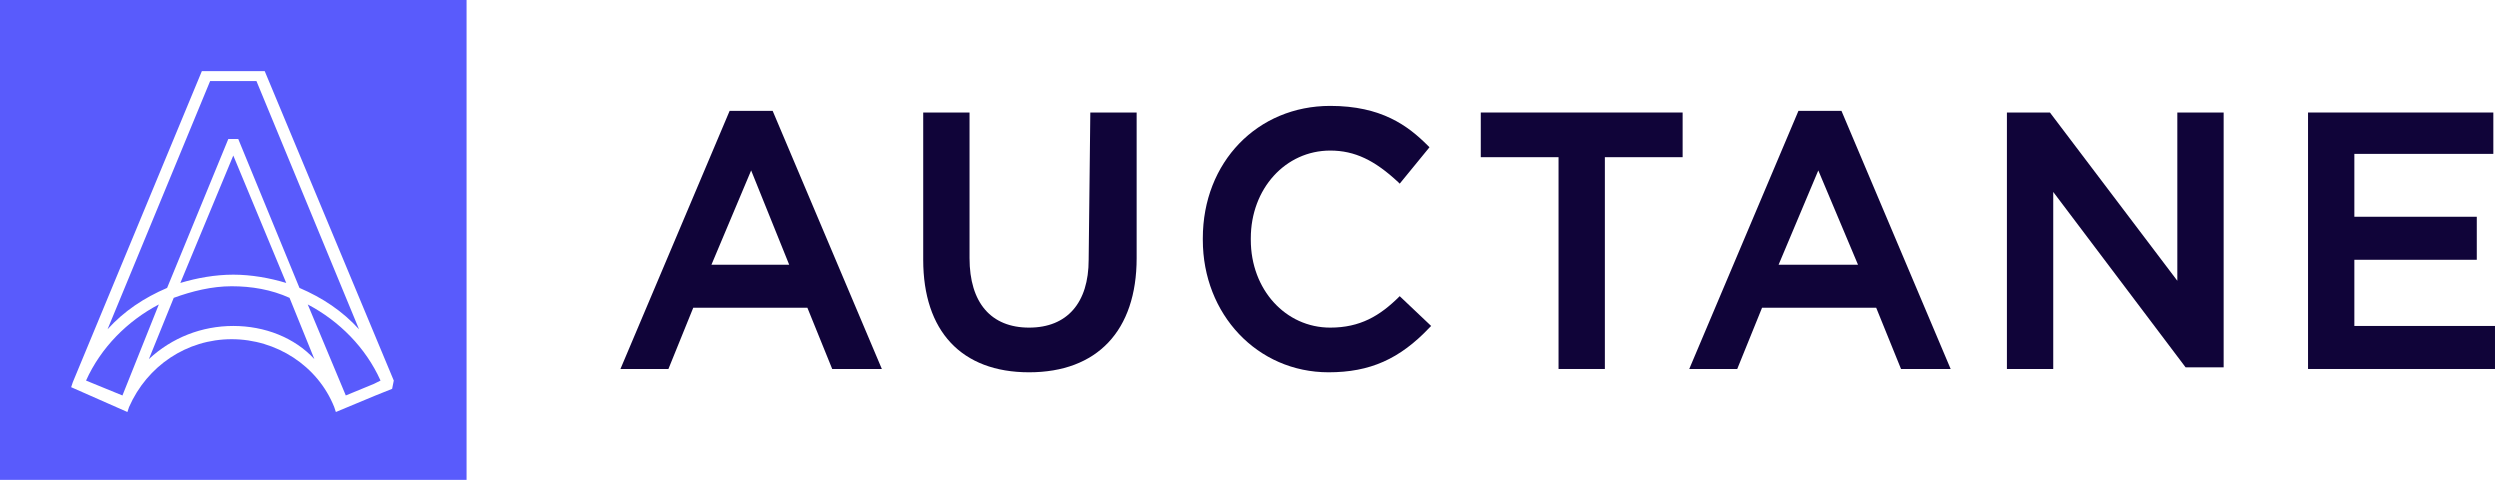
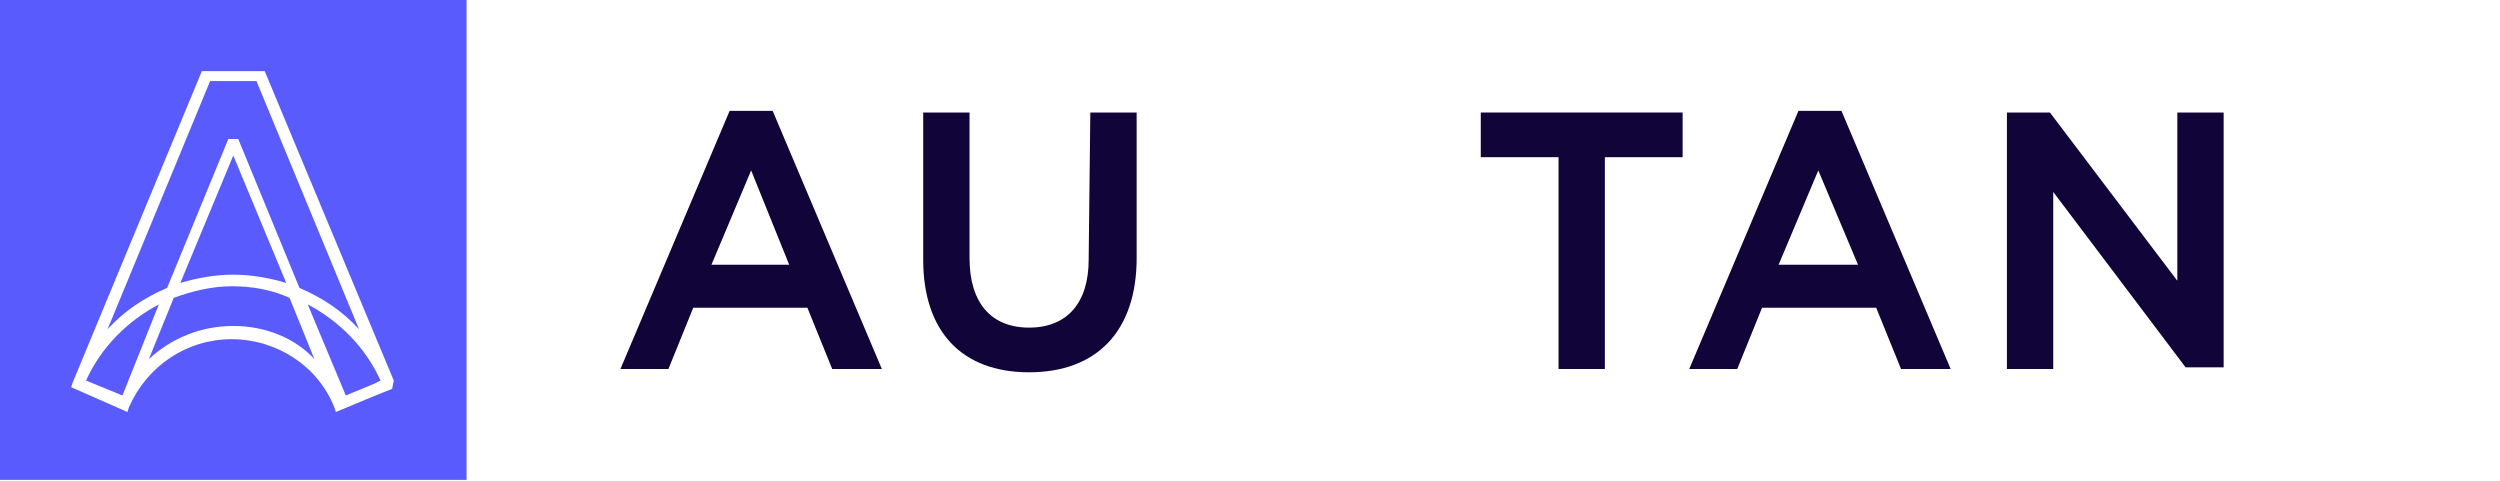
<svg xmlns="http://www.w3.org/2000/svg" width="499" height="96" viewBox="0 0 499 96" fill="none">
  <g clip-path="url(#clip0_40001459_1145)">
    <path d="M145.635 22.128L123.84 73.649H133.416L138.37 61.429H161.157L166.11 73.649H176.018L154.222 22.128H145.635ZM157.524 52.842H142.003L149.929 34.017L157.524 52.842Z" fill="#100439" />
    <path d="M217.297 51.852C217.297 60.438 213.004 65.392 205.408 65.392C197.813 65.392 193.52 60.438 193.52 51.521V22.458H184.273V51.852C184.273 66.053 191.869 74.309 205.408 74.309C218.948 74.309 226.874 66.053 226.874 51.521V22.458H217.627L217.297 51.852Z" fill="#100439" />
-     <path d="M279.382 59.117C275.419 63.081 271.457 65.392 265.512 65.392C256.596 65.392 249.661 57.796 249.661 47.888V47.558C249.661 37.65 256.596 30.054 265.512 30.054C270.466 30.054 274.428 32.036 279.052 36.329L279.382 36.659L285.326 29.393L284.996 29.063C281.033 25.1 275.75 21.137 265.512 21.137C250.982 21.137 240.083 32.366 240.083 47.558V47.888C240.083 62.75 250.982 74.309 265.182 74.309C273.438 74.309 279.382 71.667 285.326 65.392L285.657 65.062L279.382 59.117Z" fill="#100439" />
    <path d="M295.563 31.375H311.085V73.649H320.331V31.375H335.853V22.458H295.563V31.375Z" fill="#100439" />
    <path d="M358.97 22.128L337.174 73.649H346.751L351.704 61.429H374.491L379.445 73.649H389.352L367.556 22.128H358.97ZM370.858 52.842H355.007L362.932 34.017L370.858 52.842Z" fill="#100439" />
    <path d="M434.924 56.475L409.166 22.458H400.58V73.649H409.826V38.311L436.245 73.319H443.84V22.458H434.594V56.475H434.924Z" fill="#100439" />
-     <path d="M469.929 64.732V51.852H494.367V43.265H469.929V30.715H497.67V22.458H460.683V73.649H498V65.062H469.929V64.732Z" fill="#100439" />
    <path d="M93.127 0V95.776H0V0H93.127ZM14.531 76.291L14.201 77.282L25.429 82.235L25.759 81.245C29.391 72.989 37.317 67.704 46.233 67.704C55.15 67.704 63.406 72.988 66.709 81.245L67.039 82.235L74.965 78.934L78.267 77.612L78.597 75.961L52.839 14.201H40.289L14.531 76.291ZM24.439 78.934L17.173 75.961C20.145 69.356 25.429 64.071 31.703 60.769L24.439 78.934ZM61.425 60.769C67.7 64.071 72.983 69.356 75.955 75.961L74.635 76.621L69.02 78.934L61.425 60.769ZM46.233 57.136C50.196 57.136 54.16 57.797 57.792 59.448L62.746 71.667C58.784 67.374 52.839 65.062 46.565 65.061C40.29 65.061 34.345 67.374 29.722 71.667L34.676 59.448C38.308 58.127 42.271 57.136 46.233 57.136ZM71.662 65.723C68.36 62.09 64.397 59.448 59.773 57.466L47.555 27.742H45.573L33.355 57.466C28.731 59.448 24.768 62.09 21.466 65.723L41.94 16.183H51.188L71.662 65.723ZM57.132 56.476C53.83 55.485 50.197 54.824 46.565 54.824C42.932 54.824 39.298 55.485 35.996 56.476L46.565 31.045L57.132 56.476Z" fill="#595BFC" />
  </g>
  <defs>
    <clipPath id="clip0_40001459_1145">
      <rect width="499" height="96" fill="white" />
    </clipPath>
  </defs>
</svg>